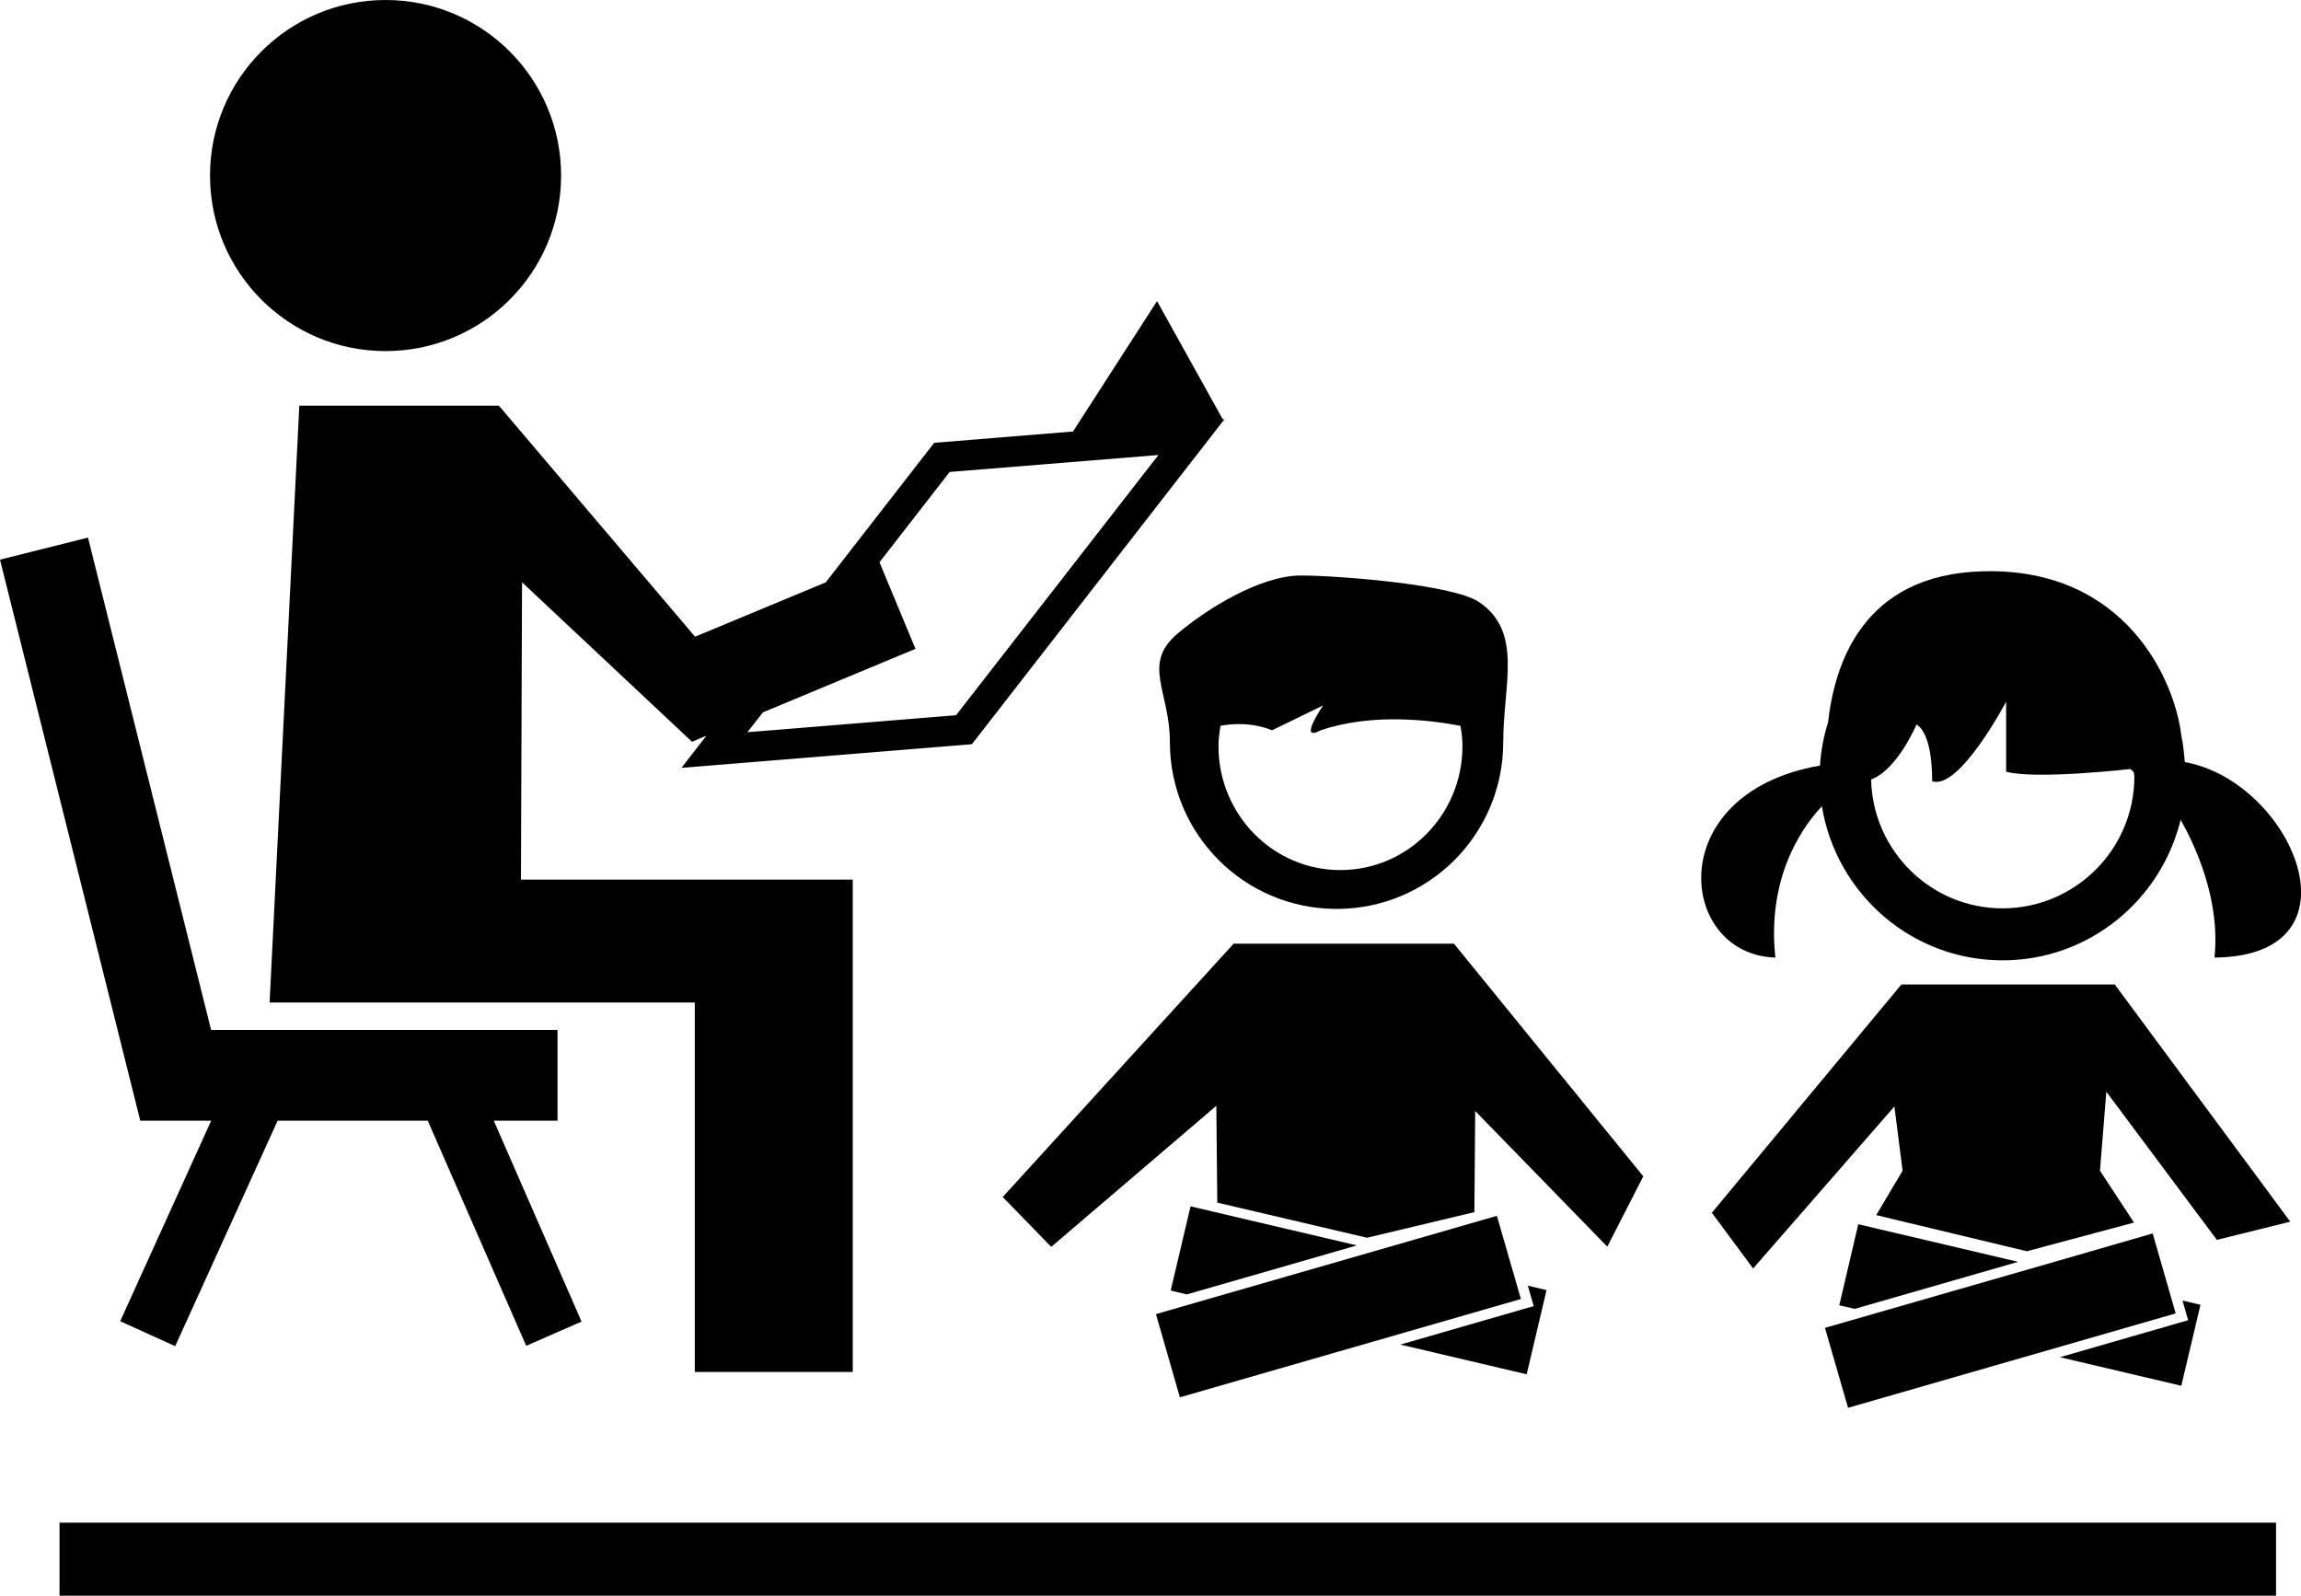
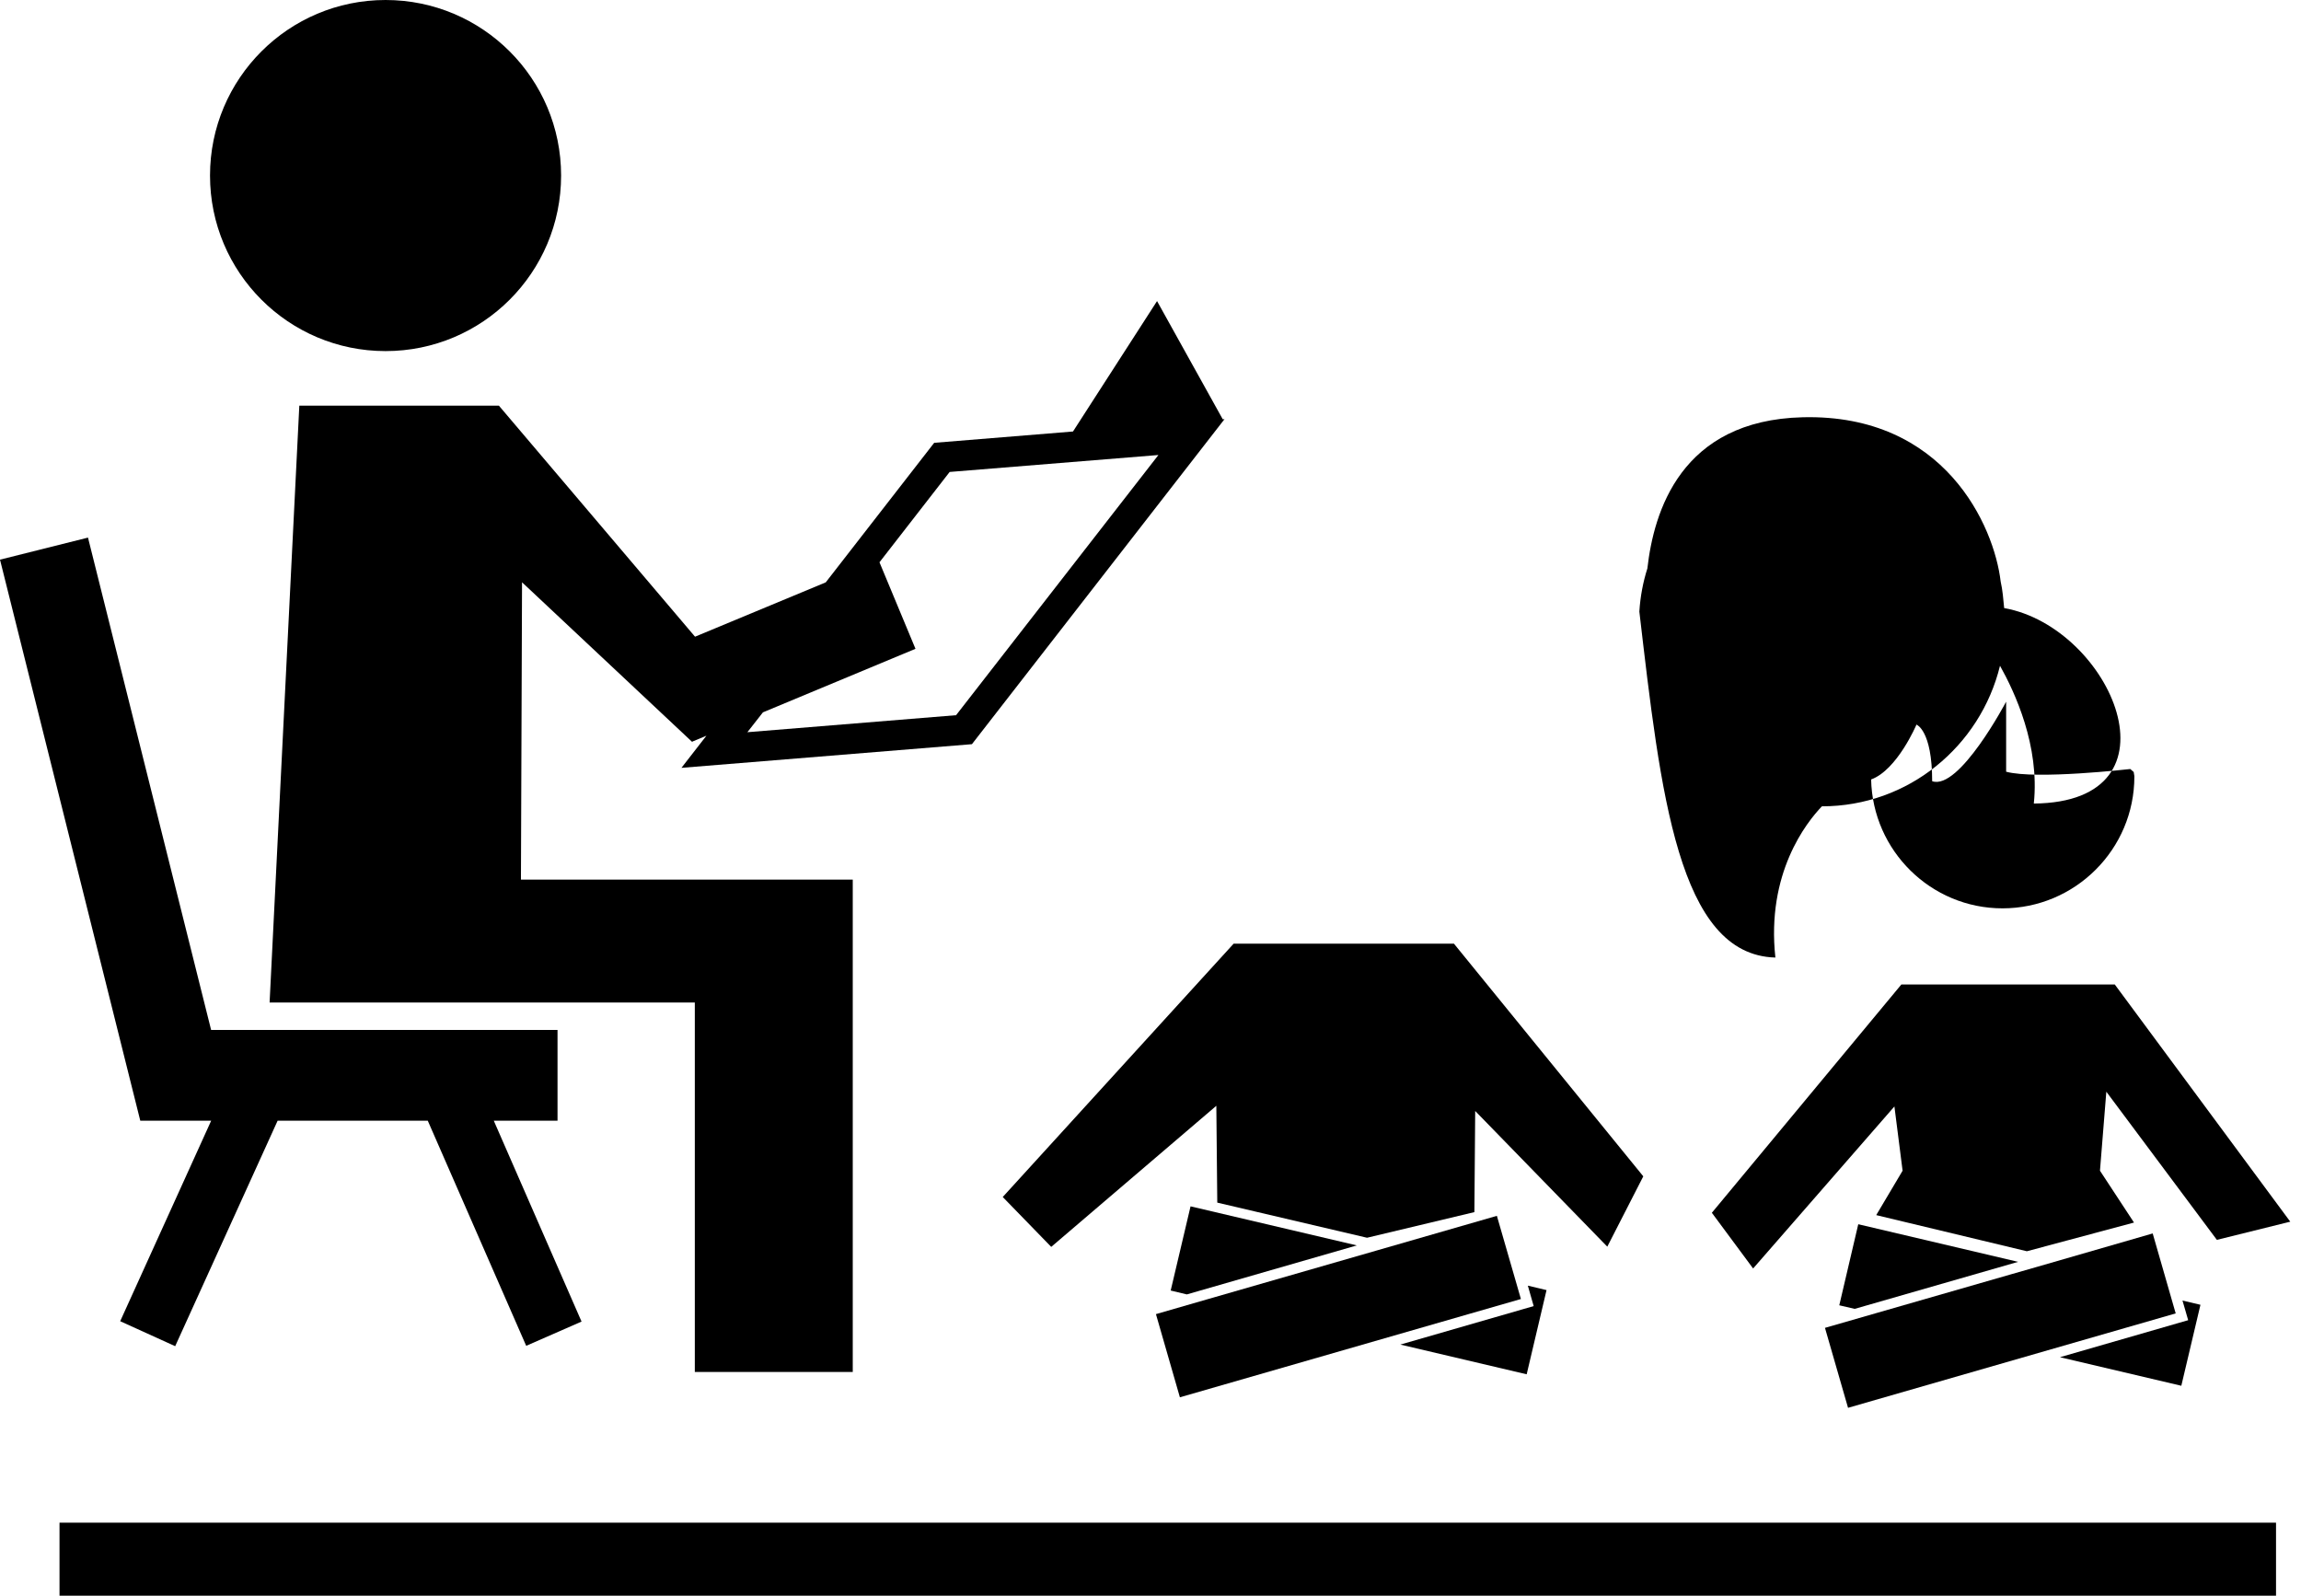
<svg xmlns="http://www.w3.org/2000/svg" version="1.1" id="Layer_1" x="0px" y="0px" width="31.511px" height="21.852px" viewBox="0 0 31.511 21.852" style="enable-background:new 0 0 31.511 21.852;" xml:space="preserve">
  <g>
-     <path d="M24.313,13.113c-0.126-1.153,0.424-1.849,0.637-2.071c0.195,1.194,1.226,2.109,2.474,2.109c1.184,0,2.17-0.823,2.439-1.925   c0.202,0.36,0.546,1.096,0.463,1.887c2.096-0.018,1.063-2.414-0.406-2.677c-0.012-0.124-0.021-0.245-0.048-0.363   c-0.088-0.757-0.765-2.297-2.709-2.25c-1.676,0.04-2.042,1.301-2.129,2.07c-0.06,0.189-0.097,0.386-0.11,0.591   C22.741,10.863,22.982,13.077,24.313,13.113z M26.245,9.923c0,0,0.215,0.075,0.215,0.775c0.371,0.129,1.013-1.089,1.013-1.089   v0.959c0.411,0.111,1.7-0.037,1.7-0.037l0.047,0.041c0.001,0.021,0.009,0.042,0.009,0.062c0,0.996-0.811,1.805-1.806,1.805   c-0.98,0-1.778-0.789-1.799-1.765C25.982,10.544,26.245,9.923,26.245,9.923z" />
+     <path d="M24.313,13.113c-0.126-1.153,0.424-1.849,0.637-2.071c1.184,0,2.17-0.823,2.439-1.925   c0.202,0.36,0.546,1.096,0.463,1.887c2.096-0.018,1.063-2.414-0.406-2.677c-0.012-0.124-0.021-0.245-0.048-0.363   c-0.088-0.757-0.765-2.297-2.709-2.25c-1.676,0.04-2.042,1.301-2.129,2.07c-0.06,0.189-0.097,0.386-0.11,0.591   C22.741,10.863,22.982,13.077,24.313,13.113z M26.245,9.923c0,0,0.215,0.075,0.215,0.775c0.371,0.129,1.013-1.089,1.013-1.089   v0.959c0.411,0.111,1.7-0.037,1.7-0.037l0.047,0.041c0.001,0.021,0.009,0.042,0.009,0.062c0,0.996-0.811,1.805-1.806,1.805   c-0.98,0-1.778-0.789-1.799-1.765C25.982,10.544,26.245,9.923,26.245,9.923z" />
    <polygon points="27.982,13.482 26.924,13.482 26.038,13.482 23.443,16.608 24.008,17.371 25.943,15.152 26.055,16.032    25.694,16.64 27.757,17.135 29.224,16.742 28.758,16.032 28.845,14.95 30.359,16.979 31.364,16.73 28.961,13.482  " />
    <polygon points="25.308,19.279 29.795,17.986 29.48,16.891 27.909,17.345 27.56,17.445 24.992,18.184  " />
    <polygon points="25.448,16.765 25.188,17.875 25.399,17.924 27.637,17.28  " />
    <polygon points="28.21,18.586 29.872,18.977 30.134,17.868 29.888,17.81 29.928,17.948 29.966,18.079 29.834,18.117  " />
    <polygon points="16.158,19.135 20.828,17.789 20.499,16.65 18.862,17.122 16.536,17.792 15.83,17.996  " />
    <polygon points="21.179,17.667 20.923,17.606 20.964,17.75 21.003,17.886 20.868,17.925 19.177,18.413 20.907,18.82  " />
    <polygon points="16.304,16.52 16.032,17.673 16.253,17.726 18.581,17.055  " />
-     <path d="M16.021,10.163c0,1.262,1.021,2.284,2.284,2.284c1.26,0,2.281-1.021,2.281-2.284c0-0.788,0.275-1.508-0.331-1.918   c-0.363-0.246-1.965-0.364-2.438-0.364c-0.562,0-1.293,0.459-1.69,0.795C15.632,9.095,16.021,9.464,16.021,10.163z M16.714,9.939   c0.419-0.077,0.705,0.062,0.705,0.062L18.12,9.66c0,0-0.356,0.516-0.035,0.341c0.712-0.241,1.509-0.139,1.916-0.061   c0.014,0.09,0.027,0.181,0.027,0.275c0,0.94-0.748,1.7-1.673,1.7c-0.922,0-1.669-0.76-1.669-1.7   C16.687,10.122,16.699,10.03,16.714,9.939z" />
    <polygon points="22.504,16.109 19.911,12.923 16.894,12.923 13.732,16.392 14.396,17.075 16.657,15.143 16.67,16.469 18.721,16.95    20.191,16.599 20.202,15.214 22.011,17.072  " />
    <circle cx="5.28" cy="2.404" r="2.404" />
    <polygon points="2.892,15.347 1.646,18.093 2.399,18.435 3.802,15.347 5.858,15.347 7.206,18.43 7.964,18.098 6.762,15.347    7.635,15.347 7.635,14.104 2.891,14.104 1.205,7.362 0,7.664 1.921,15.347  " />
    <path d="M4.099,5.555l-0.407,8.174h0.994h0.389h0.569h1.716h0.106h0.946h1.103v5.059h2.163v-6.742h-0.173h-1.99H8.161v0H7.134   l0.015-4.072l2.332,2.188l0.001-0.007l0.192-0.08l-0.342,0.44l3.978-0.324l3.459-4.451l-0.024,0.002l-0.9-1.619l-1.151,1.786   l-1.901,0.155l-1.485,1.911l-1.79,0.744L6.832,5.555H4.099z M10.448,9.755l2.089-0.87l-0.493-1.185l0.961-1.237l2.859-0.232   l-2.771,3.563l-2.858,0.233L10.448,9.755z" />
    <rect x="0.815" y="20.852" width="30.354" height="1" />
  </g>
  <g>
</g>
  <g>
</g>
  <g>
</g>
  <g>
</g>
  <g>
</g>
  <g>
</g>
  <g>
</g>
  <g>
</g>
  <g>
</g>
  <g>
</g>
  <g>
</g>
  <g>
</g>
  <g>
</g>
  <g>
</g>
  <g>
</g>
</svg>